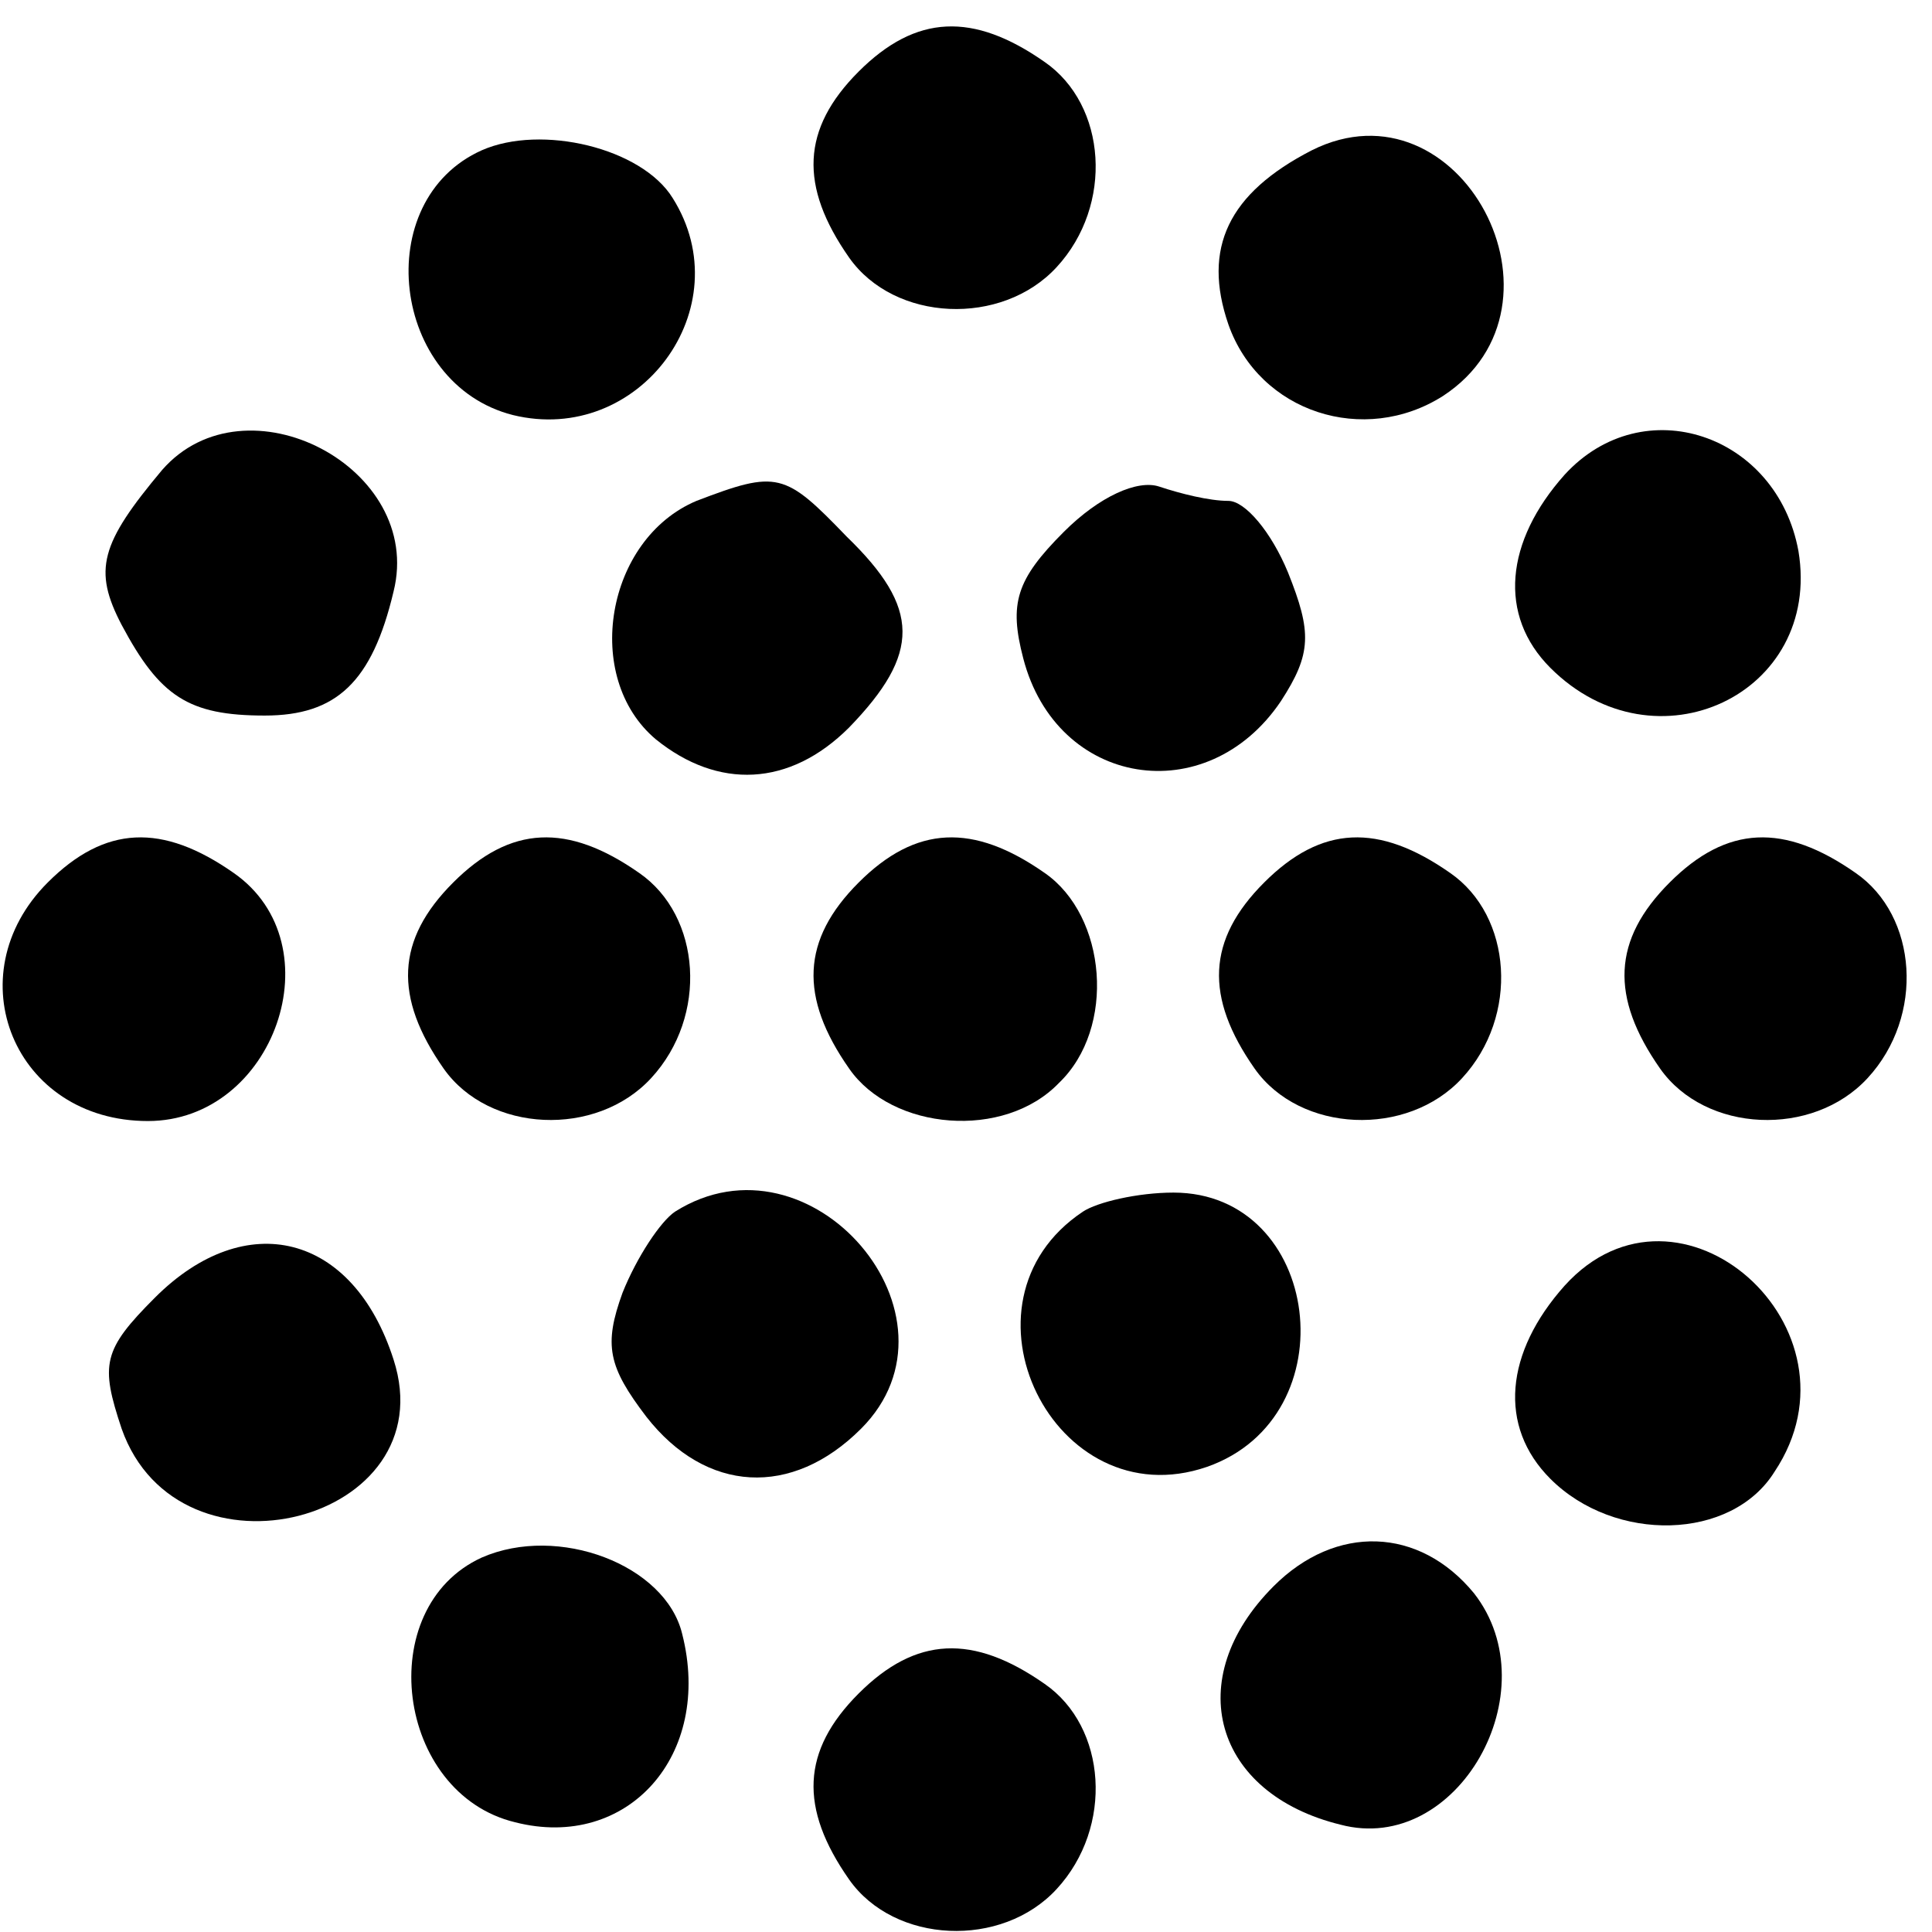
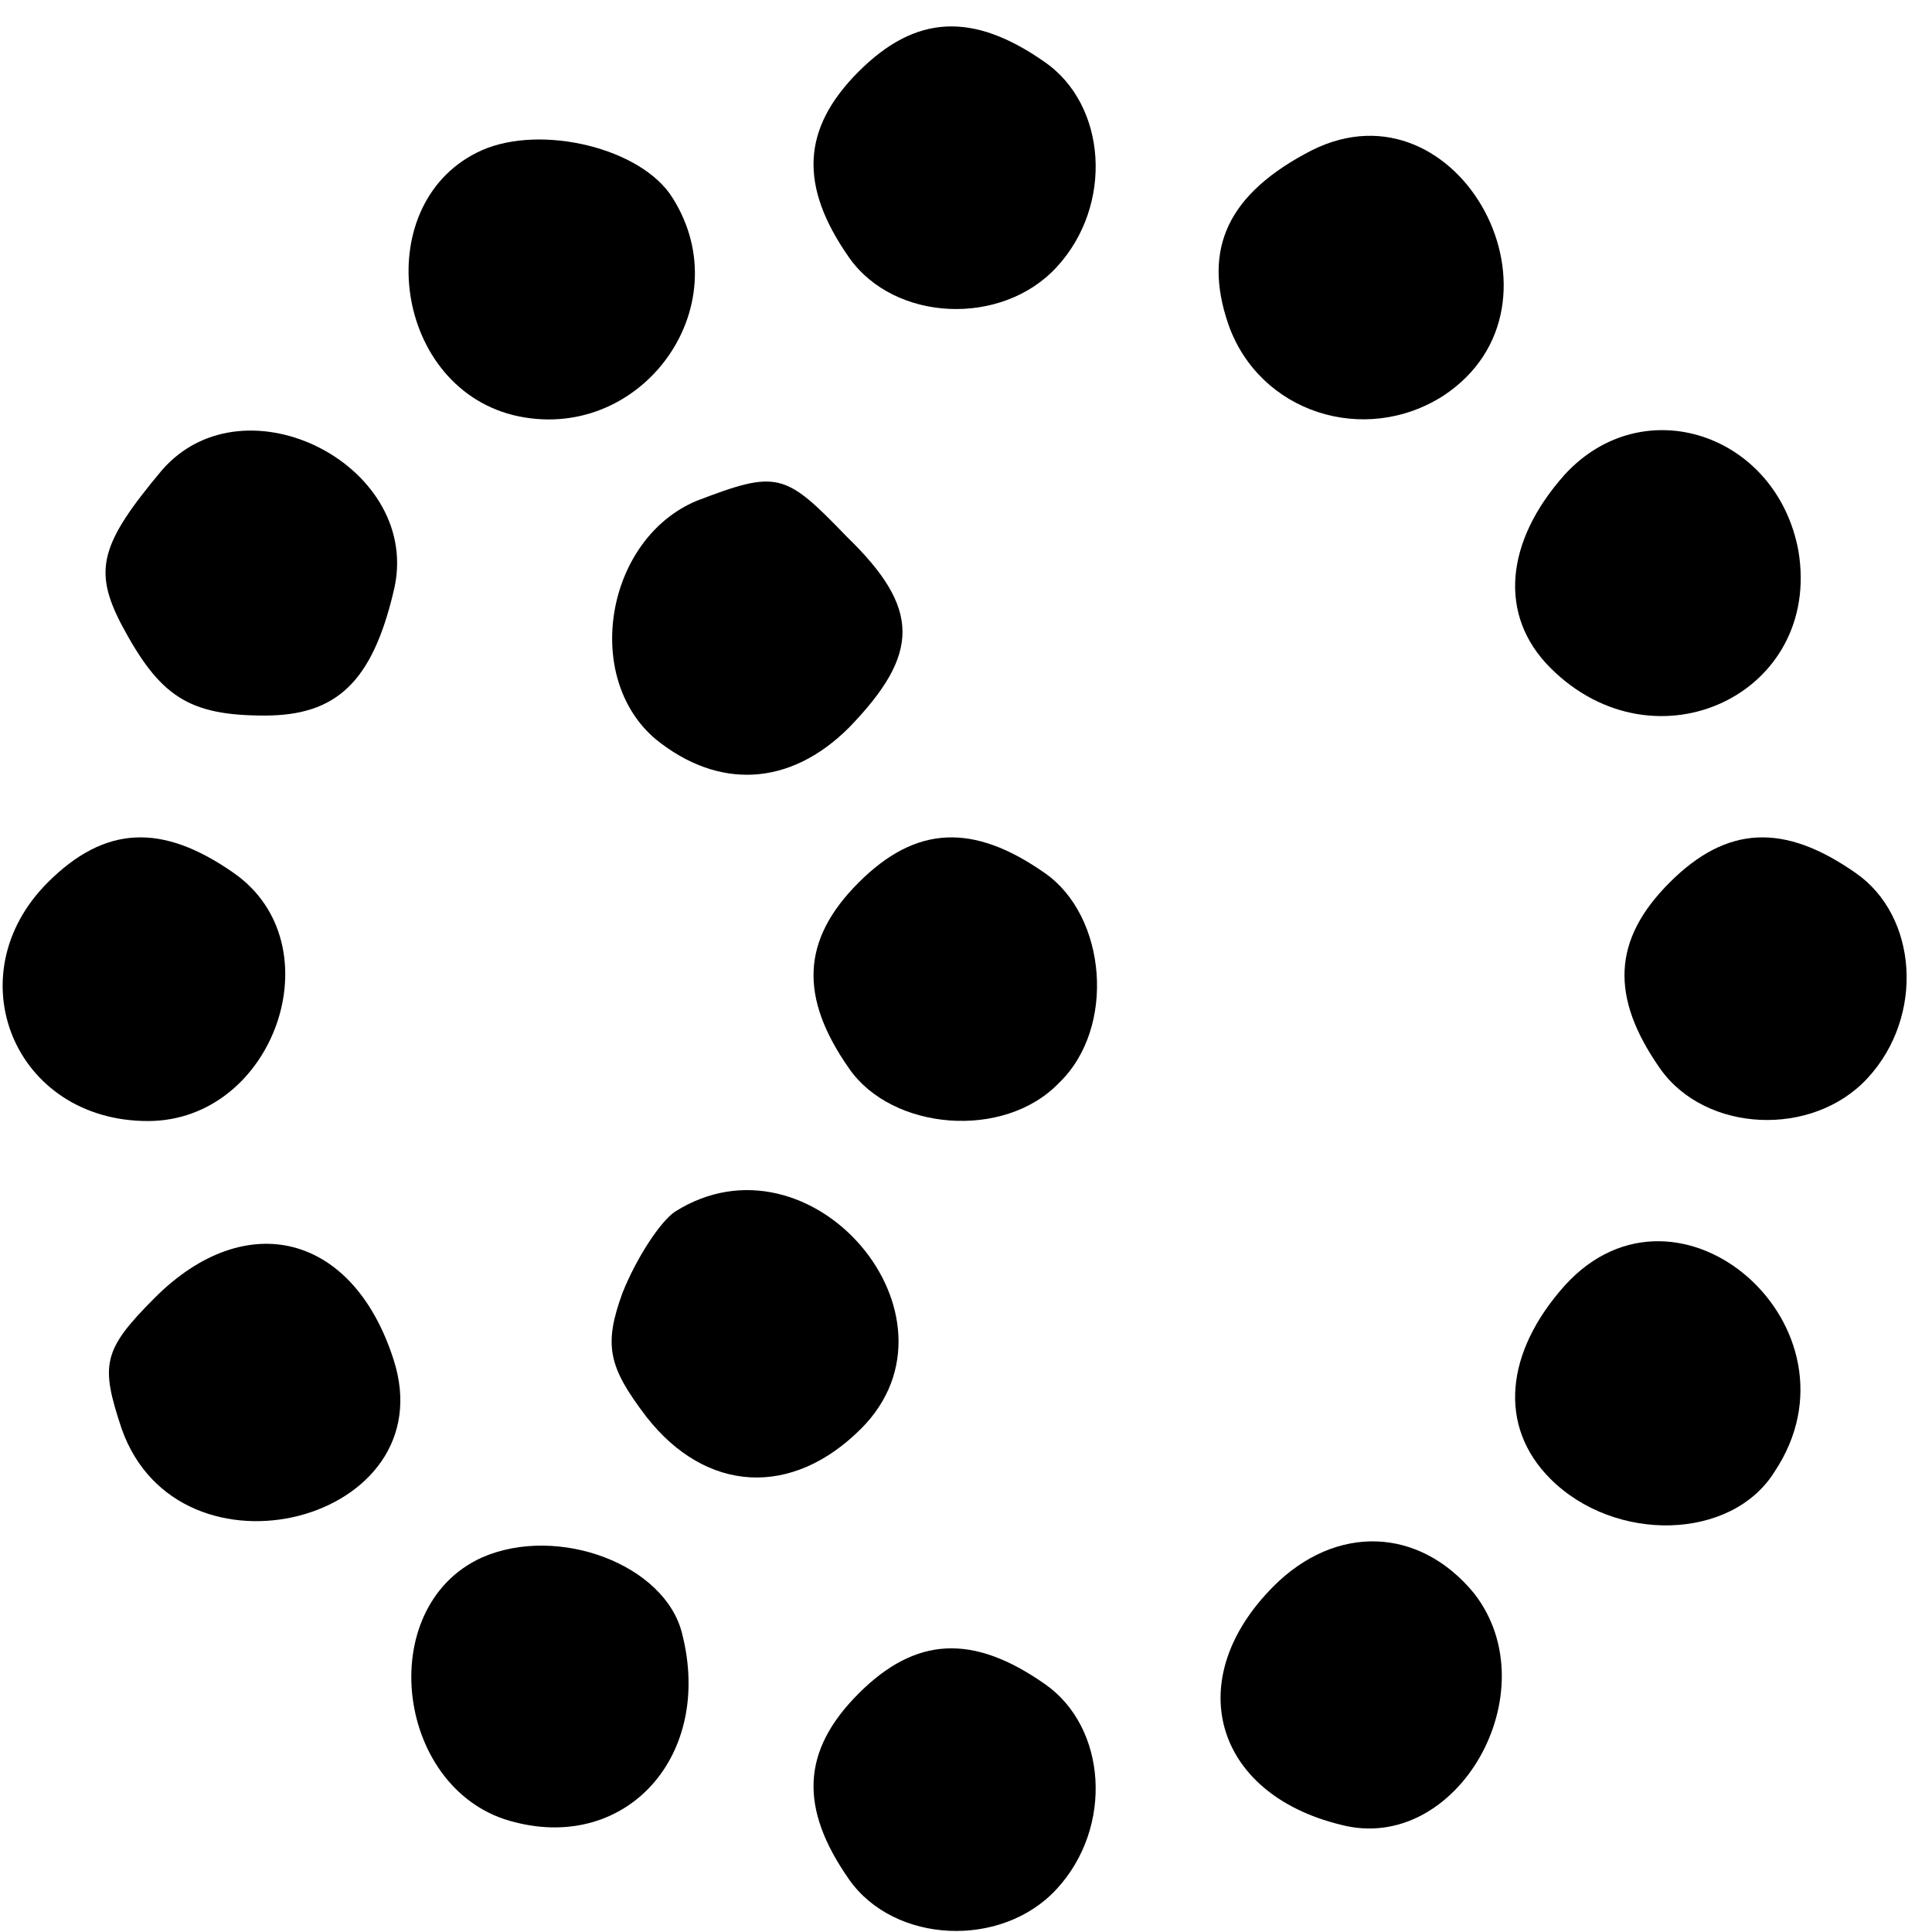
<svg xmlns="http://www.w3.org/2000/svg" version="1.0" width="81pt" height="81pt" viewBox="0 0 81 81" preserveAspectRatio="xMidYMid meet">
  <g transform="translate(0,81) scale(0.1,-0.1)" fill="#000000" stroke="none">
    <path d="M360 780 c-24 -24 -25 -48 -4 -78 19 -27 64 -29 87 -4 24 26 21 68 -5 86 -30 21 -54 20 -78 -4z" />
    <path d="M202 747 c-47 -21 -38 -98 13 -111 53 -13 96 45 67 91 -13 21 -55 31 -80 20z" />
    <path d="M550 747 c-35 -18 -46 -41 -35 -73 13 -37 57 -51 90 -30 58 38 7 134 -55 103z" />
    <path d="M68 613 c-26 -31 -29 -42 -17 -65 16 -30 28 -38 60 -38 30 0 45 14 54 52 13 52 -62 91 -97 51z" />
    <path d="M656 611 c-25 -28 -28 -59 -6 -81 44 -44 114 -11 104 49 -9 49 -65 68 -98 32z" />
    <path d="M292 600 c-38 -16 -48 -74 -17 -100 26 -21 56 -20 81 5 30 31 30 50 -1 80 -26 27 -29 28 -63 15z" />
-     <path d="M446 587 c-20 -20 -23 -30 -17 -53 14 -54 77 -64 108 -18 13 20 13 29 3 54 -7 17 -18 30 -25 30 -8 0 -20 3 -29 6 -9 3 -25 -4 -40 -19z" />
    <path d="M20 440 c-39 -39 -14 -100 42 -100 53 0 79 74 36 104 -30 21 -54 20 -78 -4z" />
-     <path d="M190 440 c-24 -24 -25 -48 -4 -78 19 -27 64 -29 87 -4 24 26 21 68 -5 86 -30 21 -54 20 -78 -4z" />
    <path d="M360 440 c-24 -24 -25 -48 -4 -78 18 -26 65 -30 88 -6 24 23 20 70 -6 88 -30 21 -54 20 -78 -4z" />
-     <path d="M530 440 c-24 -24 -25 -48 -4 -78 19 -27 64 -29 87 -4 24 26 21 68 -5 86 -30 21 -54 20 -78 -4z" />
    <path d="M700 440 c-24 -24 -25 -48 -4 -78 19 -27 64 -29 87 -4 24 26 21 68 -5 86 -30 21 -54 20 -78 -4z" />
    <path d="M283 302 c-6 -4 -16 -19 -22 -34 -8 -22 -6 -31 10 -52 25 -32 61 -34 90 -5 47 47 -21 127 -78 91z" />
-     <path d="M454 302 c-57 -38 -12 -129 52 -107 60 21 48 115 -14 115 -15 0 -32 -4 -38 -8z" />
    <path d="M65 266 c-22 -22 -23 -28 -14 -55 24 -68 136 -39 114 29 -17 53 -62 64 -100 26z" />
    <path d="M656 271 c-25 -28 -28 -59 -6 -81 27 -27 76 -26 94 3 40 60 -40 131 -88 78z" />
    <path d="M202 157 c-46 -21 -36 -99 14 -111 47 -12 83 28 70 79 -7 29 -52 46 -84 32z" />
    <path d="M534 145 c-39 -39 -25 -87 28 -100 49 -13 88 56 56 97 -23 28 -58 29 -84 3z" />
    <path d="M360 100 c-24 -24 -25 -48 -4 -78 19 -27 64 -29 87 -4 24 26 21 68 -5 86 -30 21 -54 20 -78 -4z" />
  </g>
</svg>